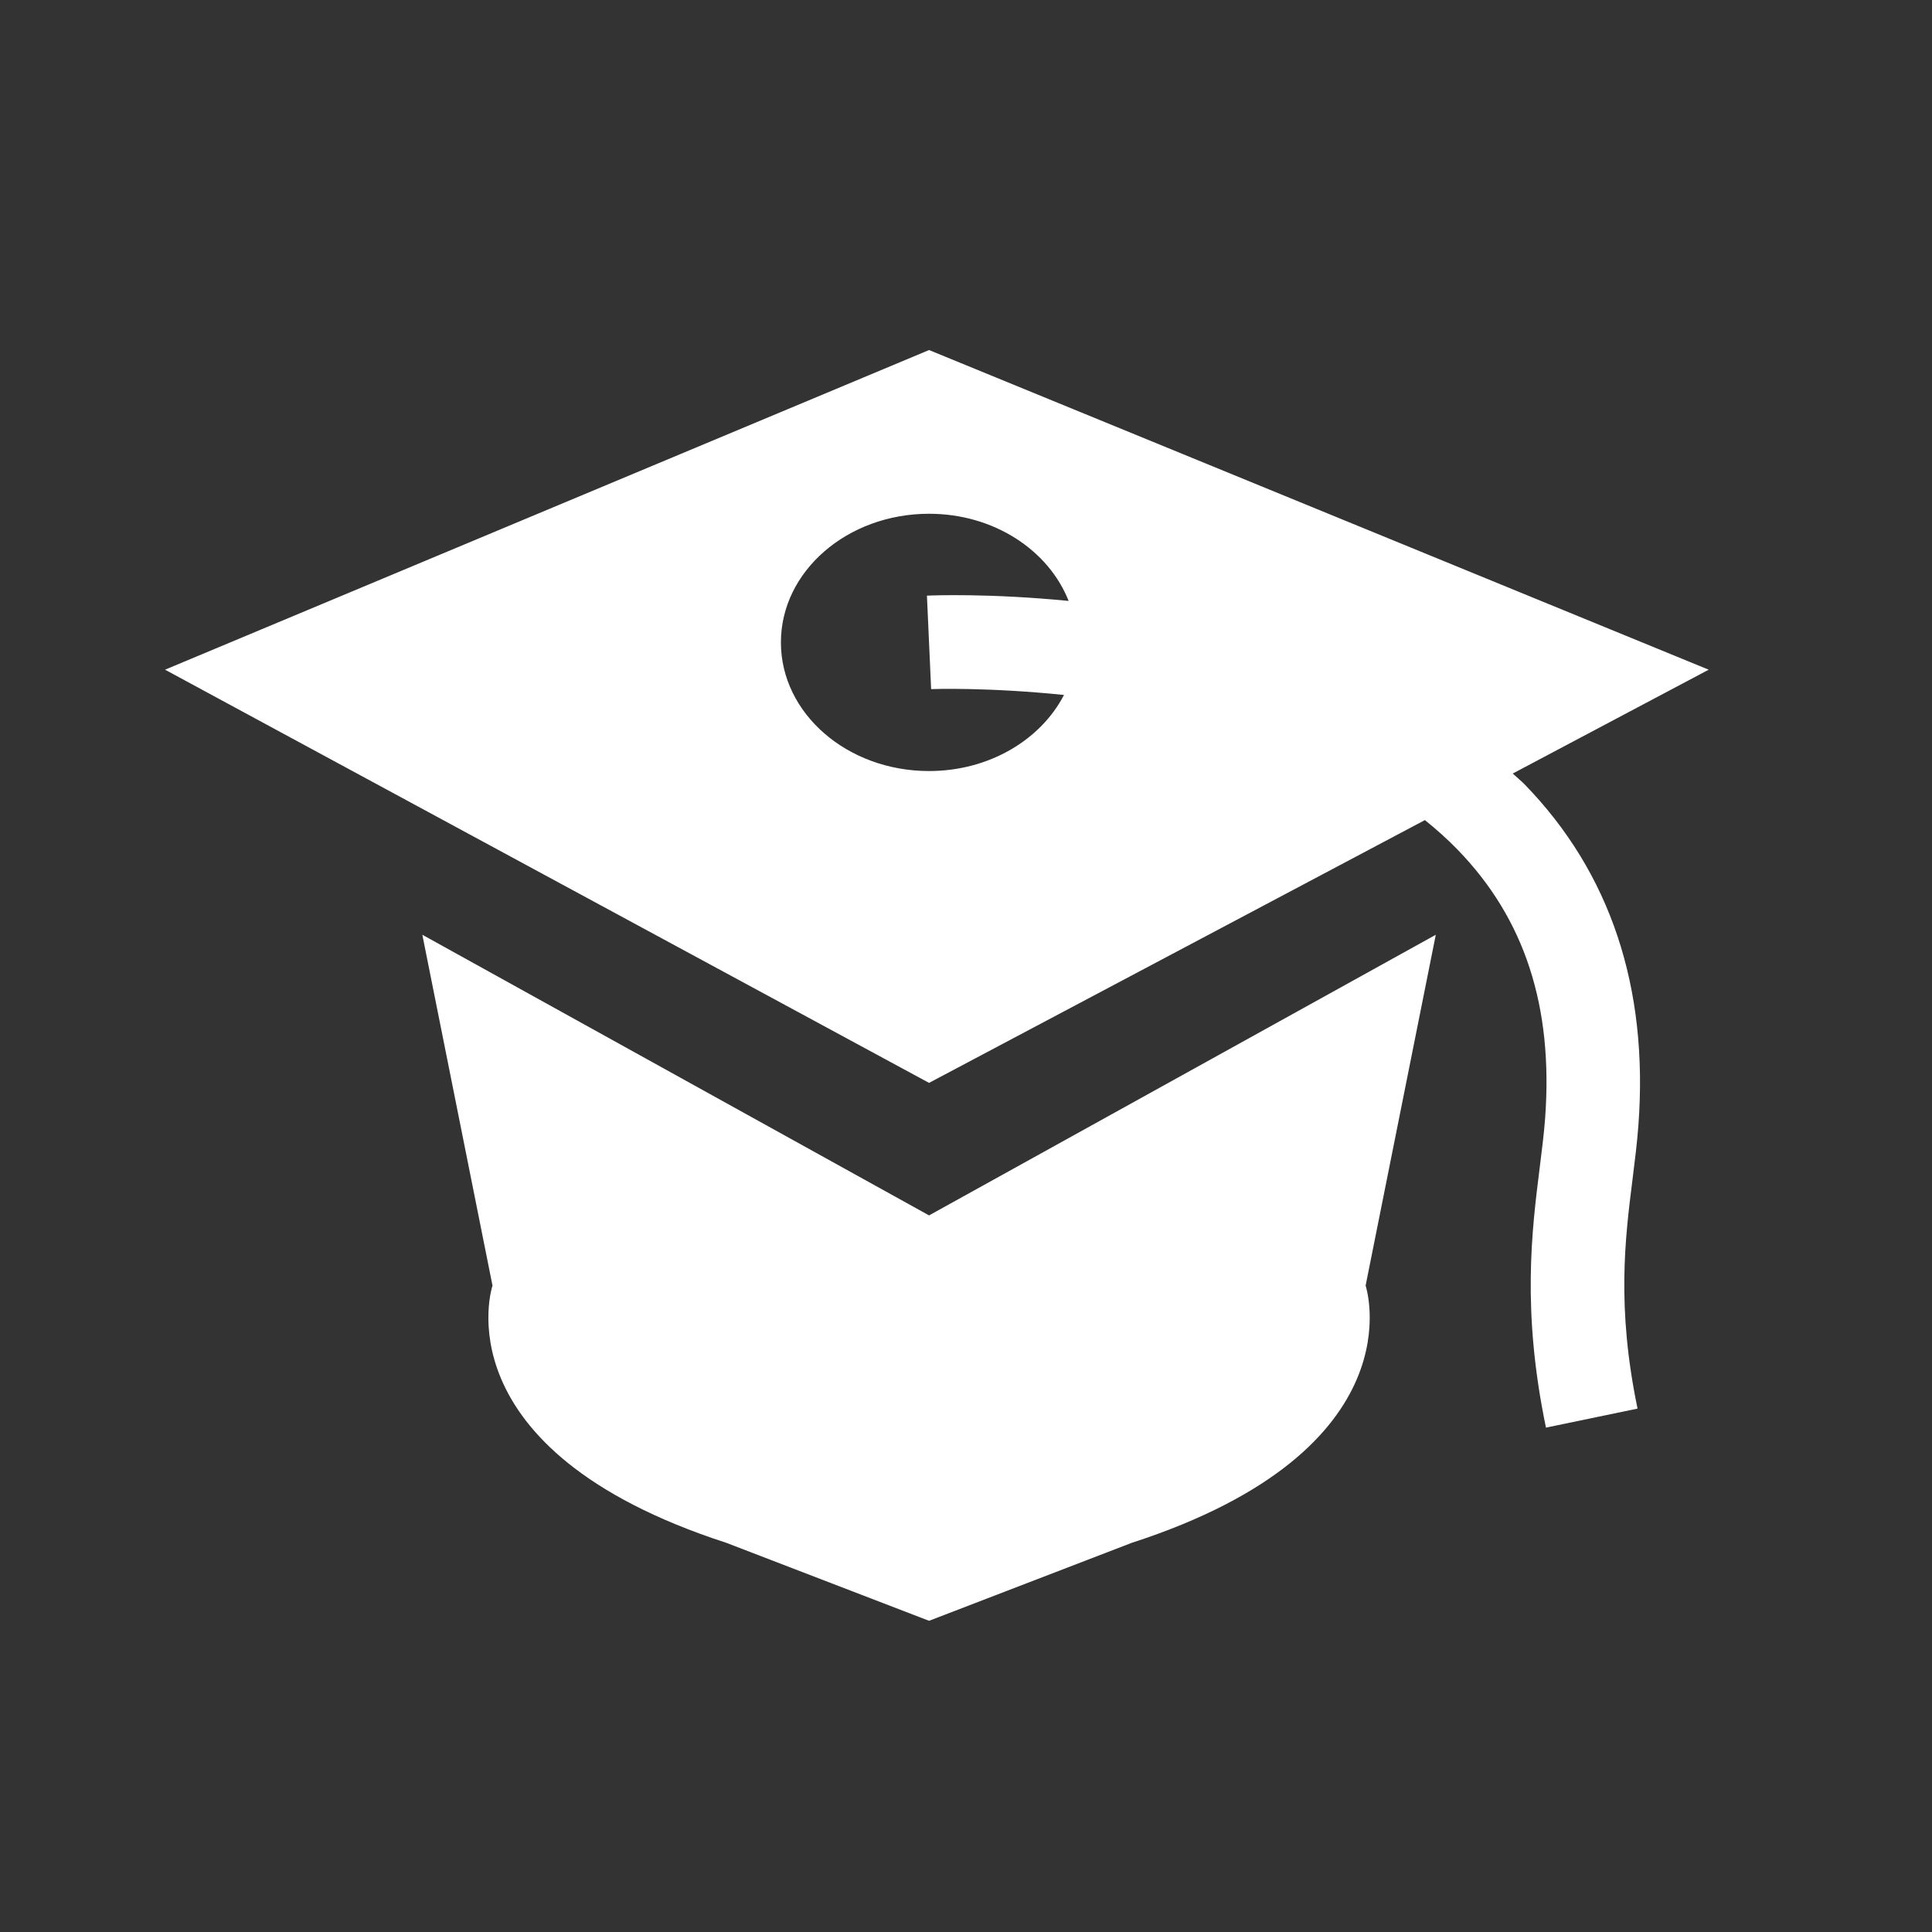
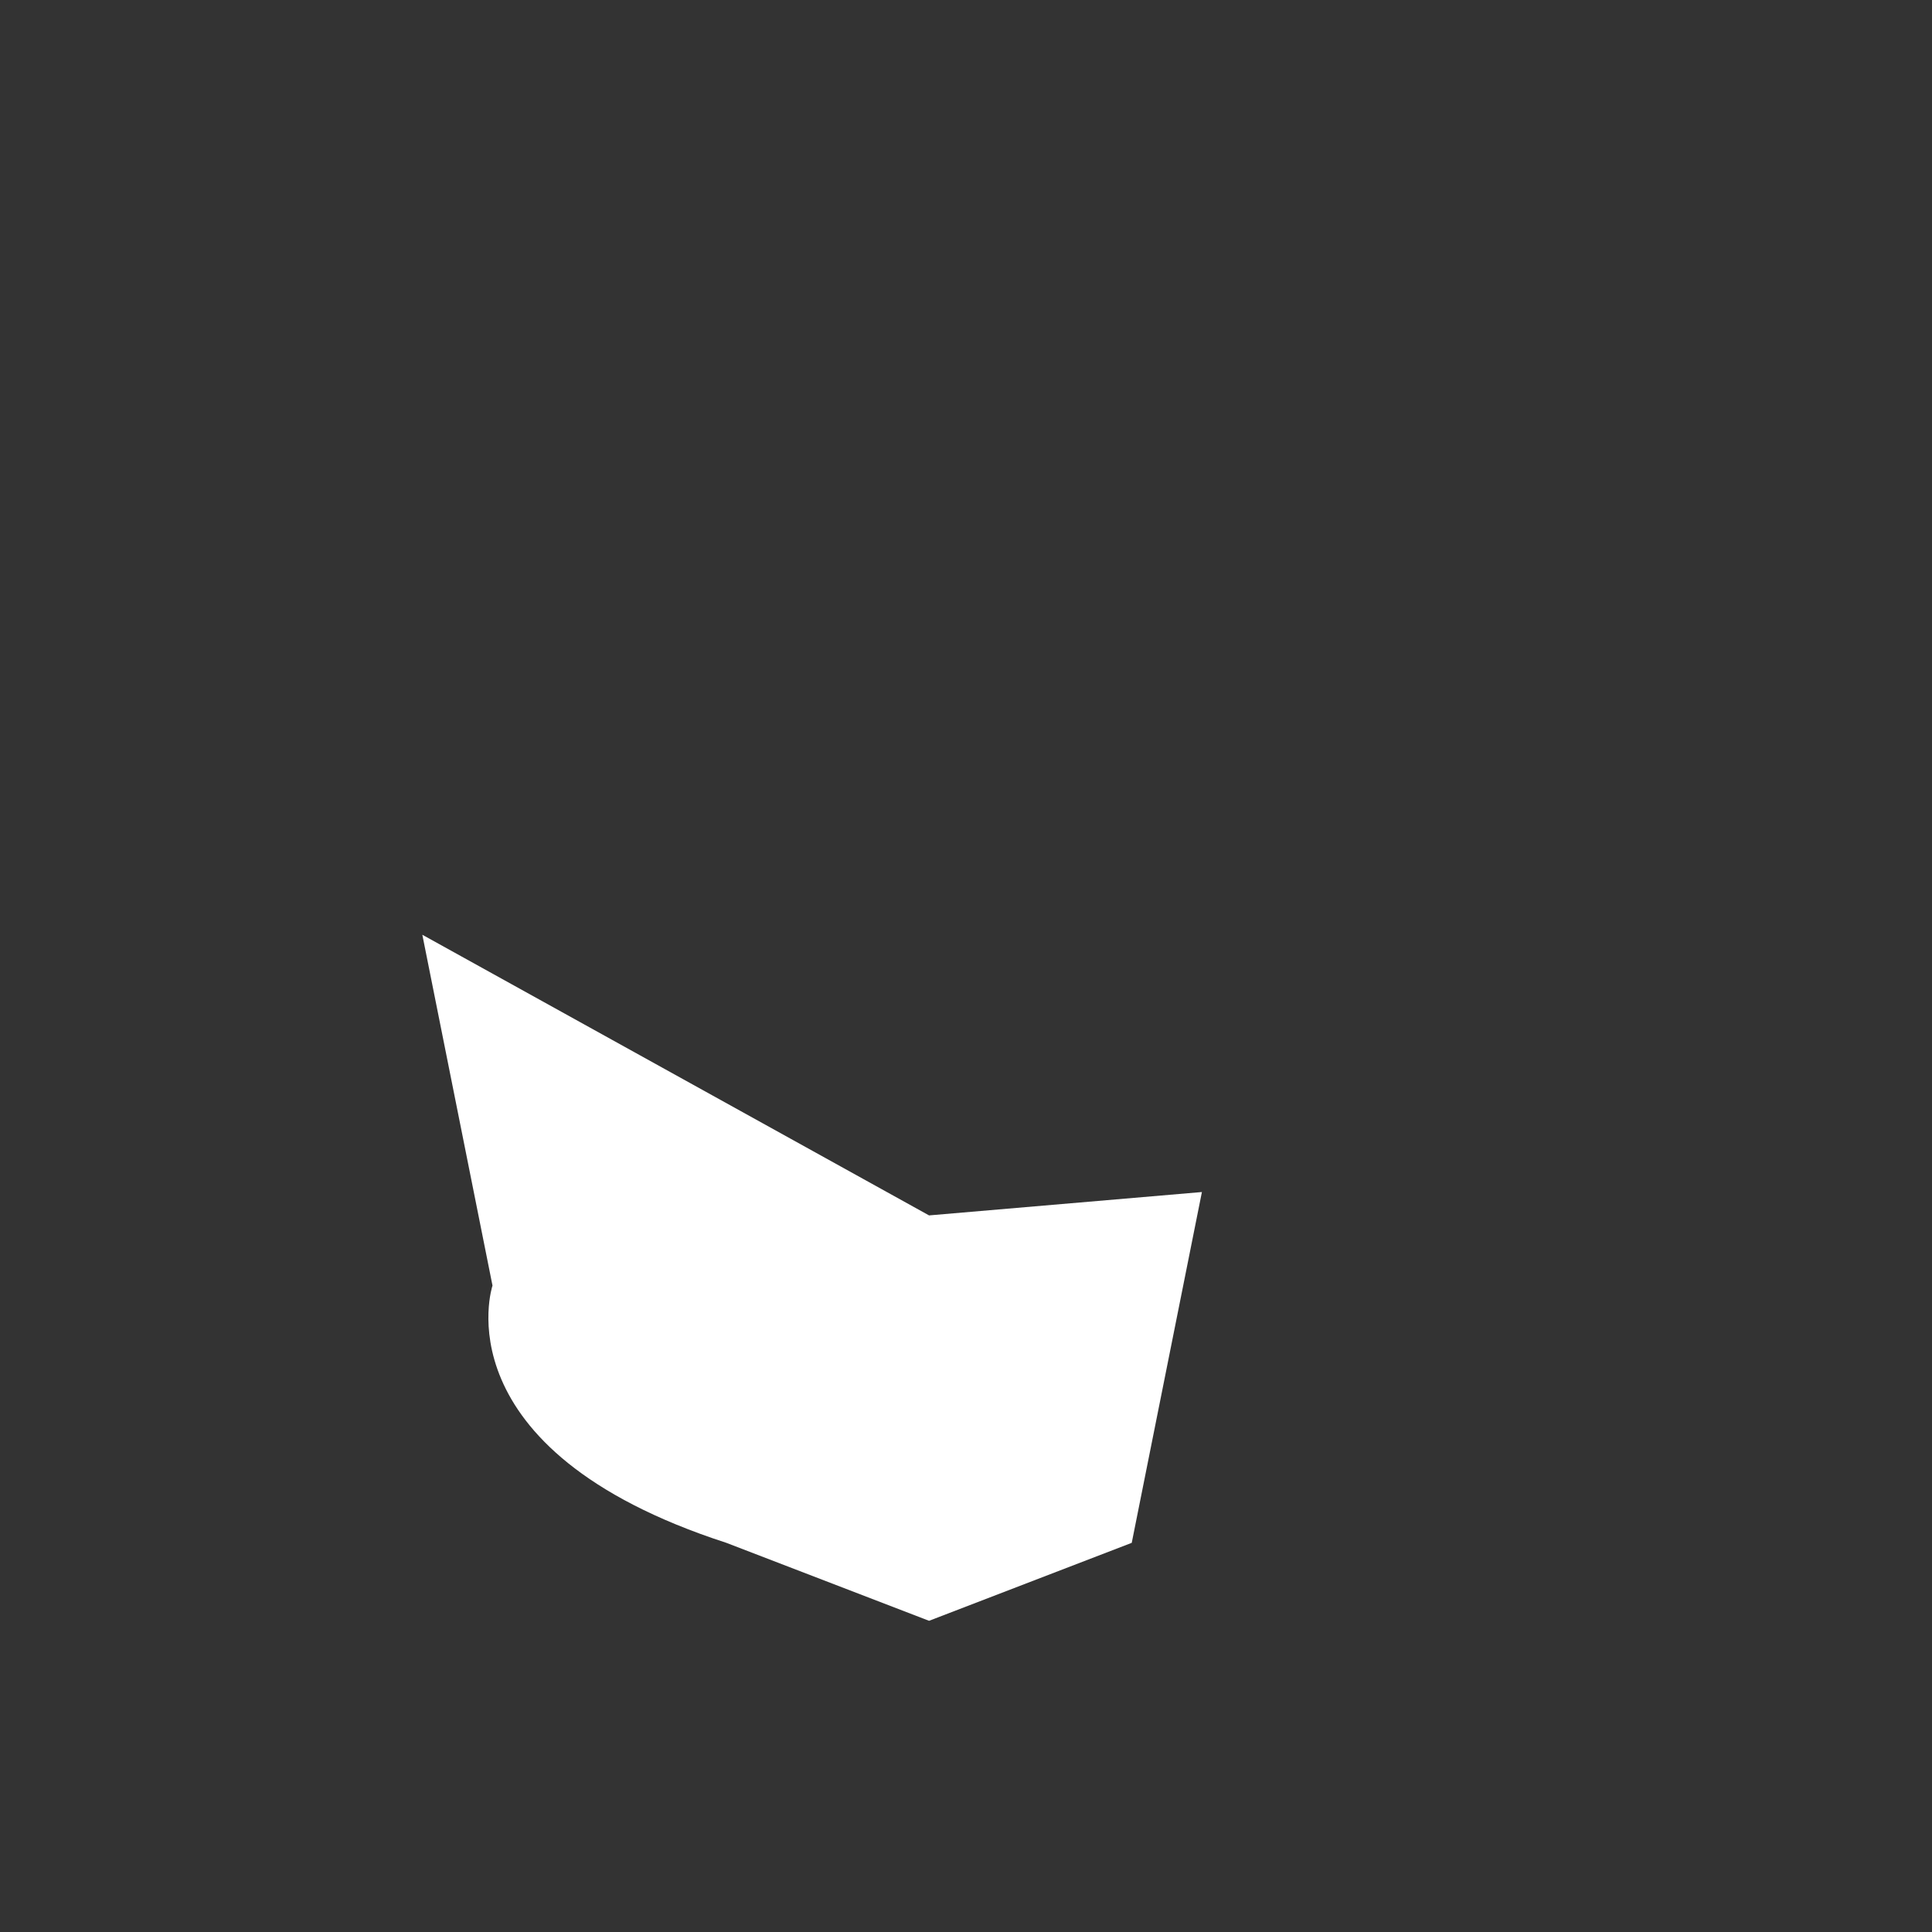
<svg xmlns="http://www.w3.org/2000/svg" version="1.1" id="Capa_1" x="0px" y="0px" width="994.961px" height="994.961px" viewBox="-85 -110 994.961 994.961" style="enable-background:new 0 0 994.961    994.961; fill: #fff;" xml:space="preserve">
  <rect x="-85" y="-110" width="994.961" height="994.961" fill="#333333" stroke="none" />
  <g>
-     <path d="M393.455,515.921L132.496,371.389l36.134,180.665c0,0-28.1,84.314,120.444,132.494l104.38,40.146l104.379-40.146   c148.551-48.18,120.447-132.494,120.447-132.494l36.139-180.665L393.455,515.921z" />
-     <path d="M648.807,312.34c5.932,4.764,11.6,9.829,16.891,15.28c34.562,35.611,49.275,80.861,45.02,138.333   c-0.604,8.061-1.65,16.307-2.74,25.008c-4.152,33.008-9.314,74.084,3.176,134.246l47.166-9.789   c-10.854-52.318-6.441-87.455-2.539-118.443c1.199-9.562,2.326-18.609,2.977-27.438c5.279-71.074-14.434-130.146-58.586-175.583   c-1.934-1.983-4.119-3.685-6.135-5.587l100.926-53.482L393.455,70.267L0,234.883l393.454,212.786L648.807,312.34z M317.164,220.828   c0-36.583,34.156-66.247,76.291-66.247c33.479,0,61.616,18.855,71.881,44.895c-40.676-3.996-69.869-2.868-72.973-2.718l2.16,48.132   c0.731-0.035,29.104-1.033,68.42,3.012c-11.936,23.056-38.494,39.18-69.491,39.18C351.32,287.082,317.164,257.417,317.164,220.828z   " />
+     <path d="M393.455,515.921L132.496,371.389l36.134,180.665c0,0-28.1,84.314,120.444,132.494l104.38,40.146l104.379-40.146   l36.139-180.665L393.455,515.921z" />
  </g>
</svg>